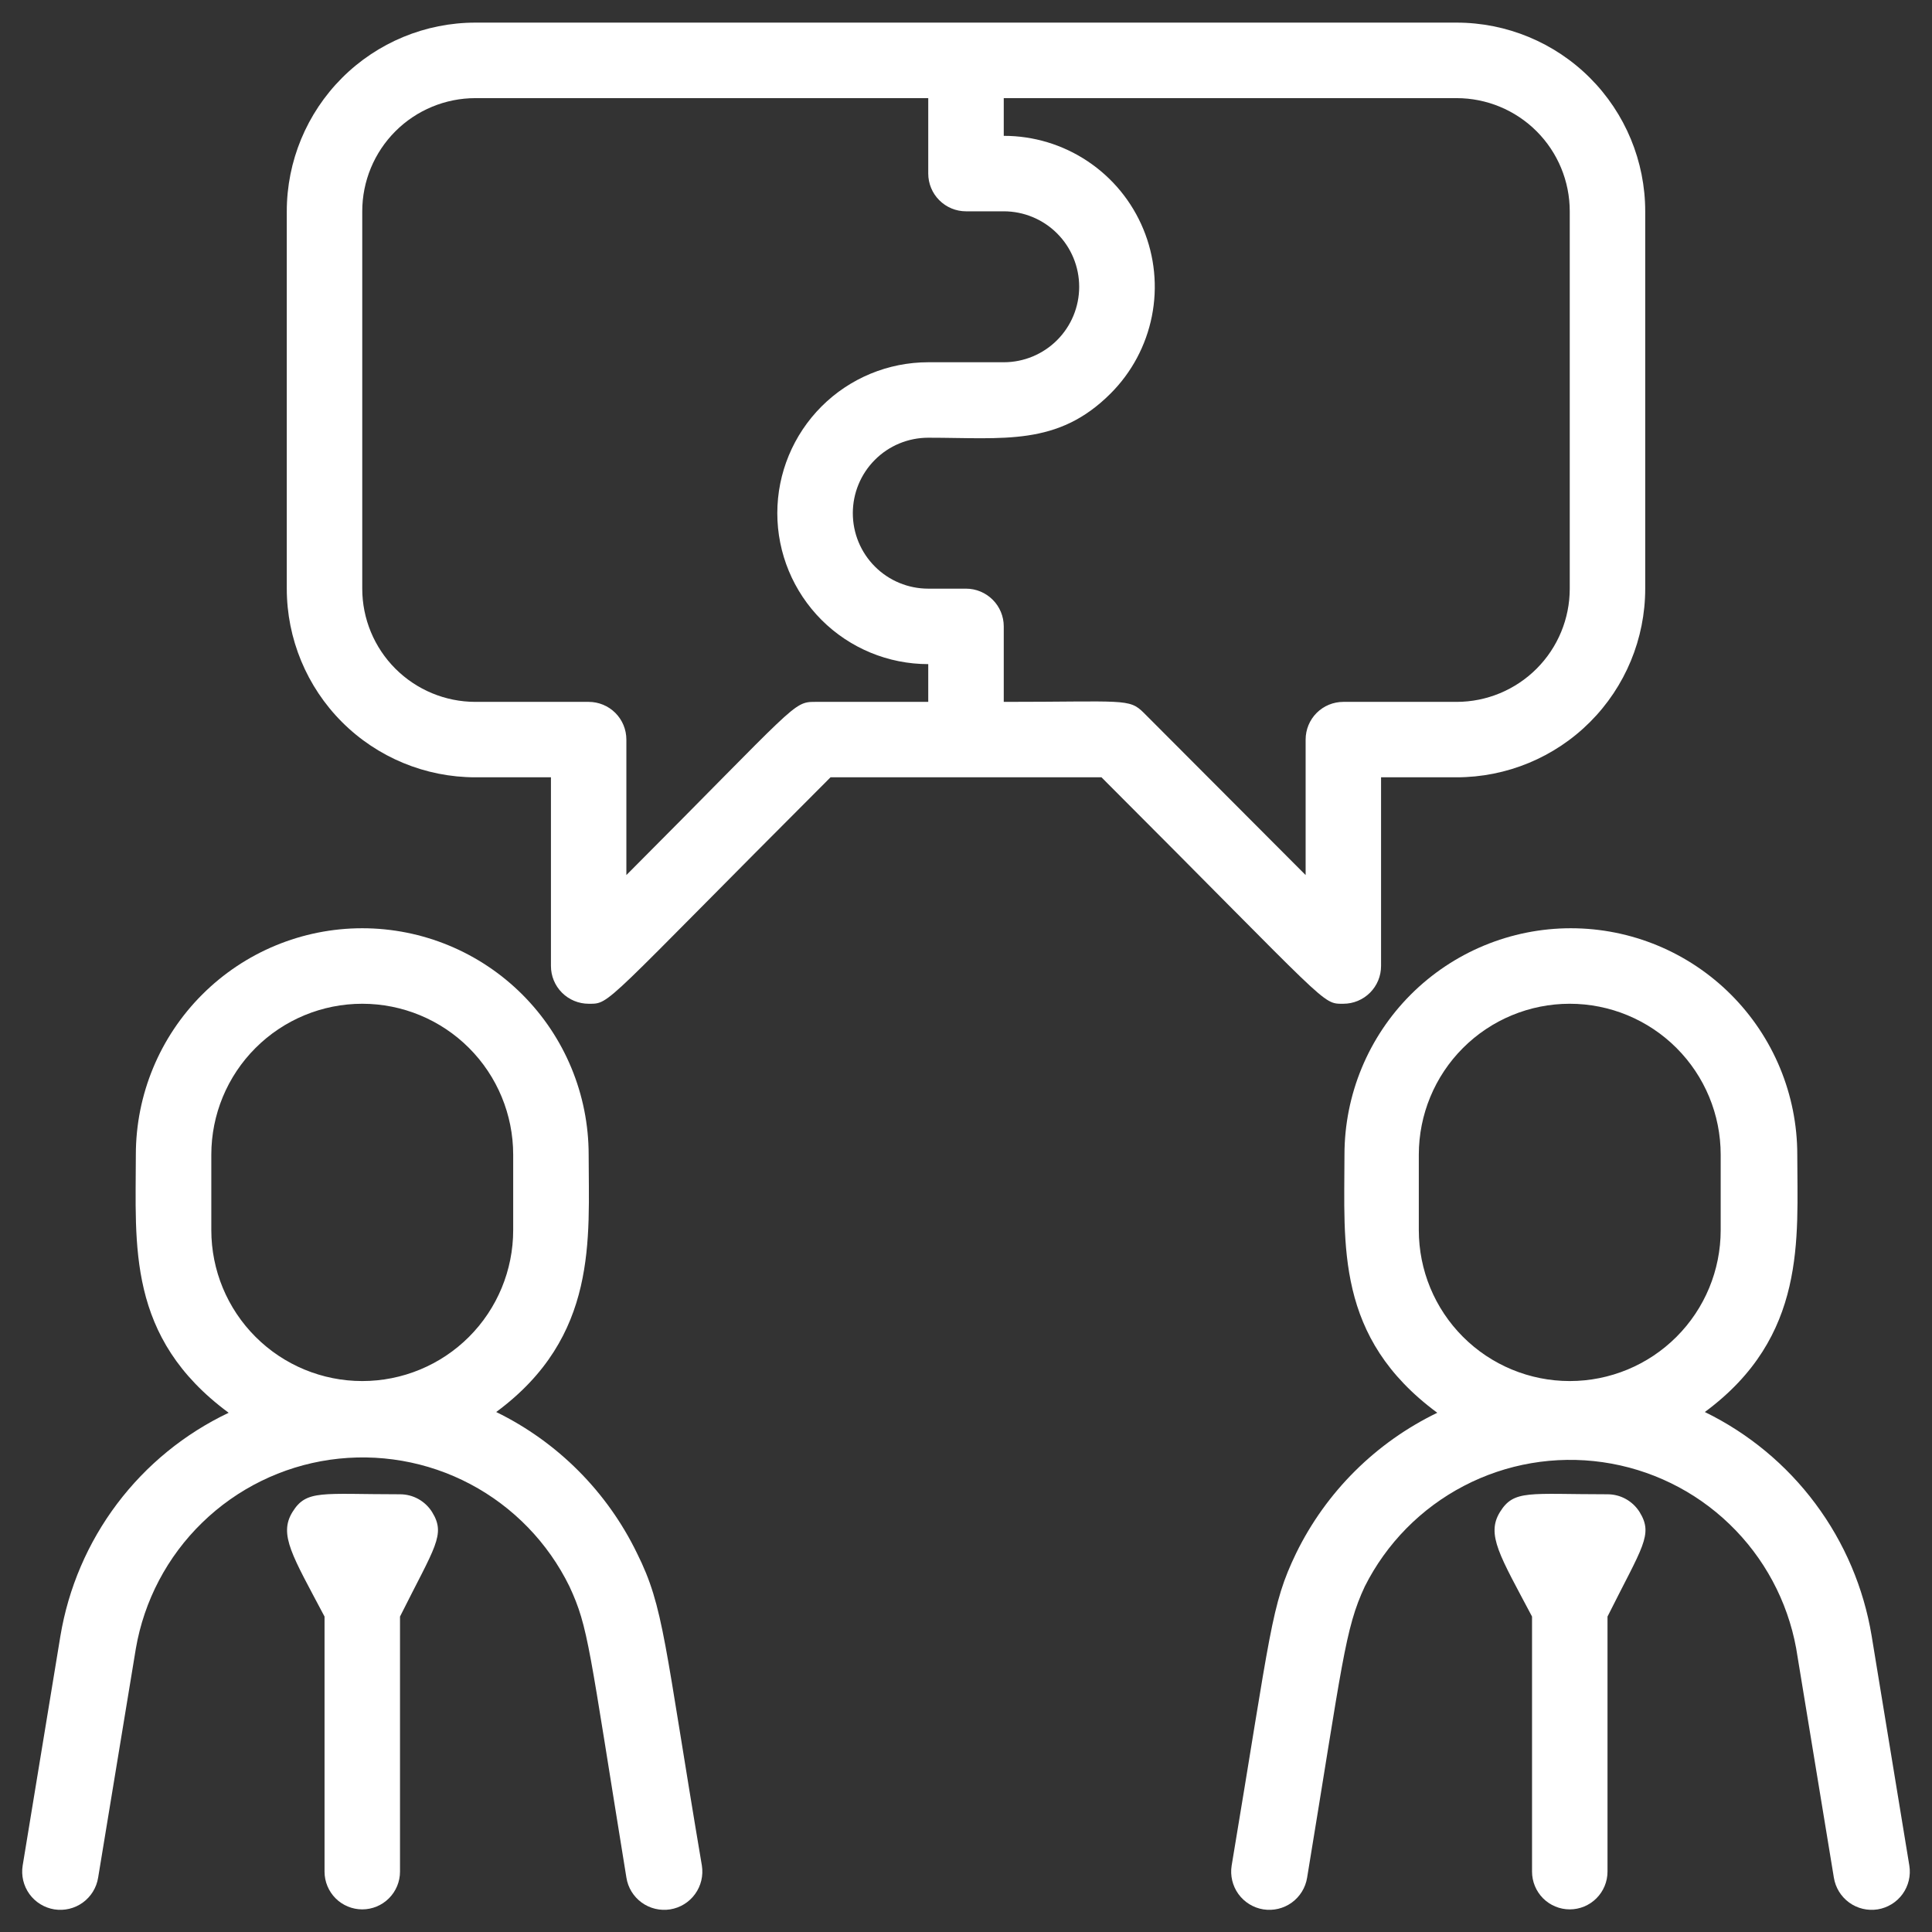
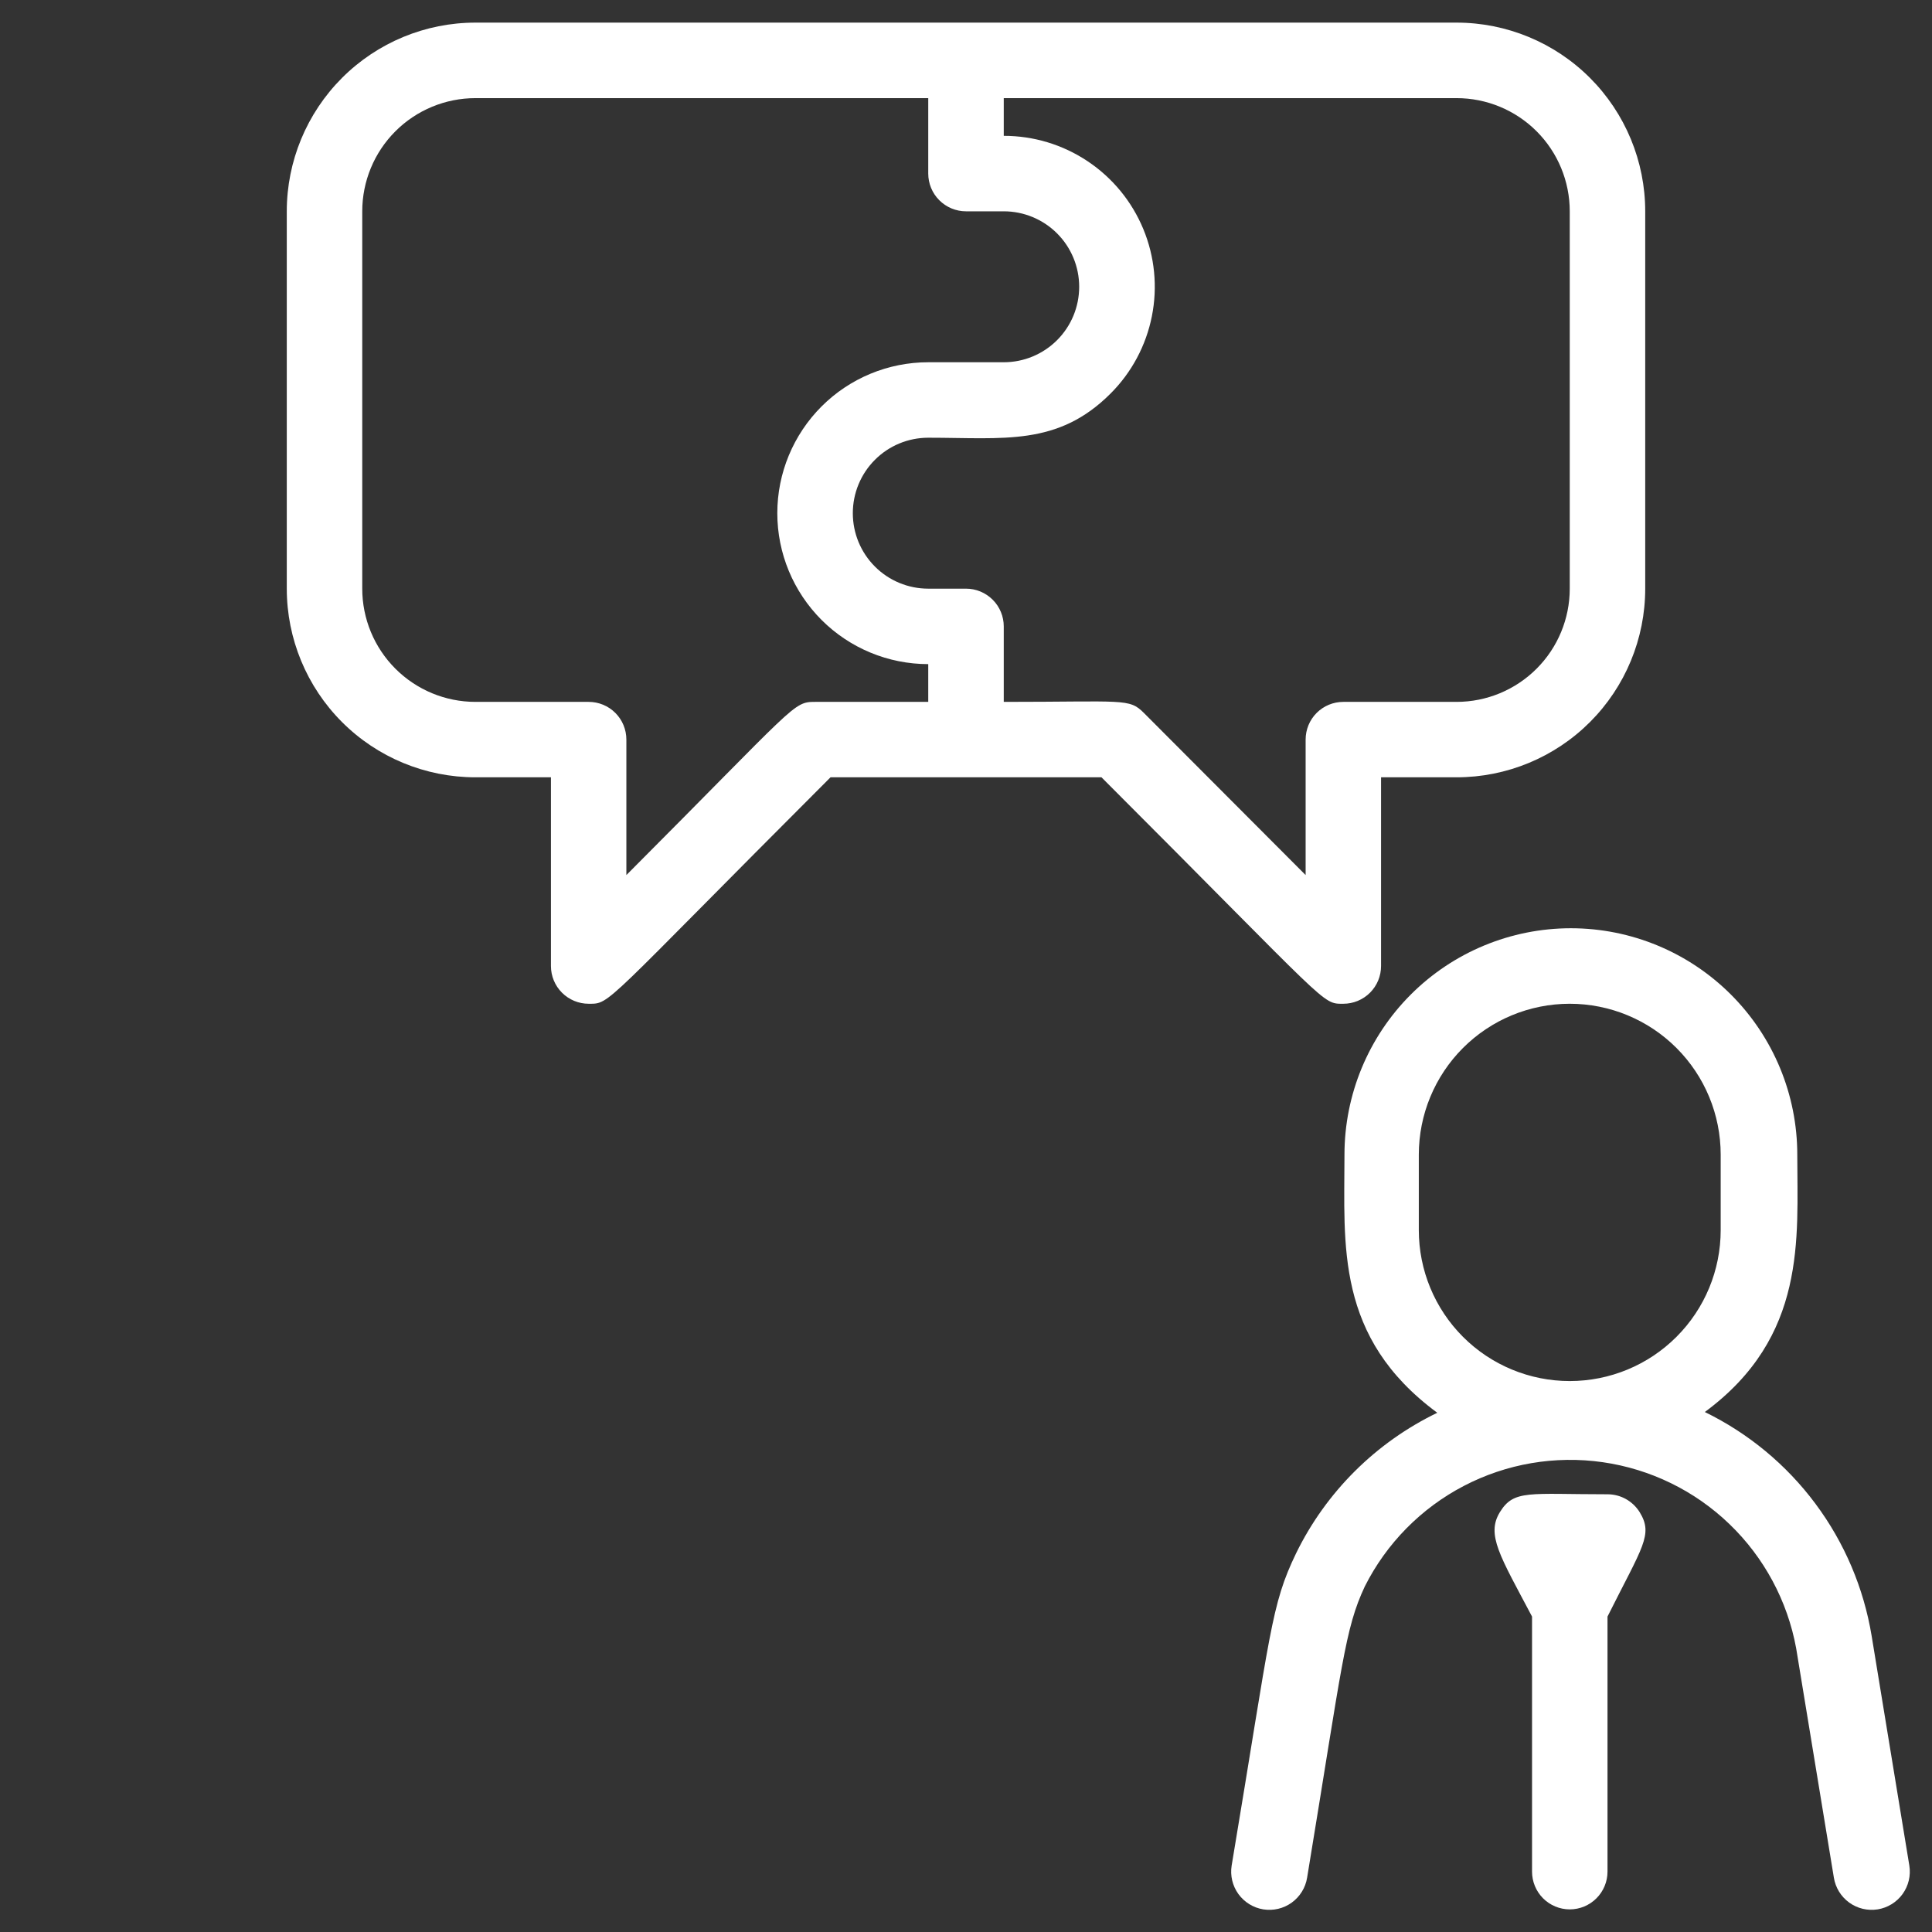
<svg xmlns="http://www.w3.org/2000/svg" width="48" height="48" viewBox="0 0 48 48" fill="none">
  <rect x="0" y="0" width="48" height="48" fill="#333333" stroke="none" />
-   <path d="M15.825 38.587C15.084 37.061 13.853 35.826 12.328 35.081C14.869 33.206 14.625 30.769 14.625 28.688C14.625 27.196 14.033 25.765 12.978 24.71C11.923 23.655 10.492 23.062 9 23.062C7.508 23.062 6.078 23.655 5.023 24.71C3.968 25.765 3.375 27.196 3.375 28.688C3.375 30.938 3.141 33.225 5.681 35.1C4.588 35.619 3.637 36.395 2.909 37.361C2.181 38.328 1.698 39.456 1.5 40.65L0.563 46.35C0.523 46.599 0.584 46.853 0.731 47.057C0.879 47.261 1.102 47.398 1.35 47.438C1.599 47.477 1.853 47.417 2.057 47.269C2.261 47.121 2.398 46.899 2.438 46.65L3.375 40.959C3.58 39.768 4.157 38.672 5.024 37.829C5.89 36.986 7.002 36.439 8.198 36.267C9.395 36.096 10.616 36.307 11.684 36.872C12.753 37.438 13.615 38.327 14.147 39.413C14.625 40.444 14.625 40.875 15.563 46.65C15.602 46.899 15.739 47.121 15.943 47.269C16.147 47.417 16.402 47.477 16.65 47.438C16.899 47.398 17.122 47.261 17.269 47.057C17.417 46.853 17.477 46.599 17.438 46.35C16.5 40.8 16.5 39.938 15.825 38.587ZM5.25 30.562V28.688C5.25 27.693 5.645 26.739 6.349 26.036C7.052 25.333 8.006 24.938 9 24.938C9.995 24.938 10.949 25.333 11.652 26.036C12.355 26.739 12.75 27.693 12.75 28.688V30.562C12.75 31.557 12.355 32.511 11.652 33.214C10.949 33.917 9.995 34.312 9 34.312C8.006 34.312 7.052 33.917 6.349 33.214C5.645 32.511 5.25 31.557 5.25 30.562Z" fill="white" />
-   <path d="M9.938 37.125C7.988 37.125 7.613 37.004 7.266 37.566C6.919 38.129 7.266 38.654 8.063 40.163V46.5C8.063 46.749 8.162 46.987 8.337 47.163C8.513 47.339 8.752 47.438 9 47.438C9.249 47.438 9.487 47.339 9.663 47.163C9.839 46.987 9.938 46.749 9.938 46.5V40.163C10.81 38.419 11.082 38.129 10.735 37.566C10.65 37.431 10.533 37.32 10.393 37.242C10.254 37.165 10.097 37.125 9.938 37.125Z" fill="white" />
  <path d="M46.5 40.641C46.303 39.45 45.824 38.325 45.103 37.358C44.382 36.39 43.44 35.61 42.356 35.081C44.897 33.206 44.653 30.769 44.653 28.688C44.653 27.196 44.06 25.765 43.005 24.71C41.95 23.655 40.52 23.062 39.028 23.062C37.536 23.062 36.105 23.655 35.05 24.71C33.996 25.765 33.403 27.196 33.403 28.688C33.403 30.938 33.169 33.225 35.709 35.1C34.183 35.837 32.948 37.065 32.203 38.587C31.575 39.891 31.584 40.462 30.6 46.35C30.56 46.599 30.621 46.853 30.768 47.057C30.916 47.261 31.139 47.398 31.387 47.438C31.636 47.477 31.89 47.417 32.094 47.269C32.298 47.121 32.435 46.899 32.475 46.65C33.356 41.306 33.412 40.472 33.909 39.413C34.447 38.344 35.307 37.471 36.367 36.918C37.428 36.364 38.636 36.158 39.82 36.328C41.004 36.498 42.105 37.035 42.967 37.865C43.829 38.694 44.409 39.773 44.625 40.95L45.562 46.65C45.602 46.899 45.739 47.121 45.943 47.269C46.147 47.417 46.401 47.477 46.65 47.438C46.898 47.398 47.121 47.261 47.269 47.057C47.416 46.853 47.477 46.599 47.437 46.35L46.5 40.641ZM35.25 30.562V28.688C35.25 27.693 35.645 26.739 36.348 26.036C37.051 25.333 38.005 24.938 39 24.938C39.994 24.938 40.948 25.333 41.651 26.036C42.355 26.739 42.75 27.693 42.75 28.688V30.562C42.75 31.557 42.355 32.511 41.651 33.214C40.948 33.917 39.994 34.312 39 34.312C38.005 34.312 37.051 33.917 36.348 33.214C35.645 32.511 35.25 31.557 35.25 30.562Z" fill="white" />
  <path d="M39.938 37.125C37.988 37.125 37.613 37.004 37.266 37.566C36.919 38.129 37.266 38.654 38.063 40.163V46.5C38.063 46.749 38.162 46.987 38.337 47.163C38.513 47.339 38.752 47.438 39 47.438C39.249 47.438 39.487 47.339 39.663 47.163C39.839 46.987 39.938 46.749 39.938 46.5V40.163C40.81 38.419 41.082 38.129 40.735 37.566C40.65 37.431 40.533 37.32 40.393 37.242C40.254 37.165 40.097 37.125 39.938 37.125Z" fill="white" />
  <path d="M33.375 24.938C33.624 24.938 33.862 24.839 34.038 24.663C34.214 24.487 34.312 24.249 34.312 24V19.312H36.188C37.431 19.312 38.623 18.819 39.502 17.94C40.381 17.061 40.875 15.868 40.875 14.625V5.25C40.875 4.007 40.381 2.815 39.502 1.935C38.623 1.056 37.431 0.562 36.188 0.562H11.812C10.569 0.562 9.377 1.056 8.498 1.935C7.619 2.815 7.125 4.007 7.125 5.25V14.625C7.125 15.868 7.619 17.061 8.498 17.94C9.377 18.819 10.569 19.312 11.812 19.312H13.688V24C13.688 24.249 13.786 24.487 13.962 24.663C14.138 24.839 14.376 24.938 14.625 24.938C15.178 24.938 14.925 25.022 20.634 19.312H27.366C33.084 25.031 32.831 24.938 33.375 24.938ZM20.25 17.438C19.697 17.438 19.8 17.494 15.562 21.741V18.375C15.562 18.126 15.464 17.888 15.288 17.712C15.112 17.536 14.874 17.438 14.625 17.438H11.812C11.067 17.438 10.351 17.141 9.824 16.614C9.296 16.086 9 15.371 9 14.625V5.25C9 4.504 9.296 3.789 9.824 3.261C10.351 2.734 11.067 2.438 11.812 2.438H23.062V4.312C23.062 4.561 23.161 4.8 23.337 4.975C23.513 5.151 23.751 5.25 24 5.25H24.938C25.435 5.25 25.912 5.448 26.263 5.799C26.615 6.151 26.812 6.628 26.812 7.125C26.812 7.622 26.615 8.099 26.263 8.451C25.912 8.802 25.435 9 24.938 9H23.062C22.068 9 21.114 9.395 20.411 10.098C19.708 10.802 19.312 11.755 19.312 12.75C19.312 13.745 19.708 14.698 20.411 15.402C21.114 16.105 22.068 16.5 23.062 16.5V17.438H20.25ZM32.438 18.375V21.741L28.416 17.709C28.05 17.344 27.928 17.438 24.938 17.438V15.562C24.938 15.314 24.839 15.075 24.663 14.9C24.487 14.724 24.249 14.625 24 14.625H23.062C22.565 14.625 22.088 14.428 21.737 14.076C21.385 13.724 21.188 13.247 21.188 12.75C21.188 12.253 21.385 11.776 21.737 11.424C22.088 11.072 22.565 10.875 23.062 10.875C24.938 10.875 26.278 11.091 27.591 9.778C28.116 9.254 28.473 8.585 28.618 7.857C28.763 7.13 28.689 6.375 28.405 5.69C28.121 5.004 27.64 4.418 27.022 4.006C26.405 3.594 25.68 3.374 24.938 3.375V2.438H36.188C36.933 2.438 37.649 2.734 38.176 3.261C38.704 3.789 39 4.504 39 5.25V14.625C39 15.371 38.704 16.086 38.176 16.614C37.649 17.141 36.933 17.438 36.188 17.438H33.375C33.126 17.438 32.888 17.536 32.712 17.712C32.536 17.888 32.438 18.126 32.438 18.375Z" fill="white" />
</svg>